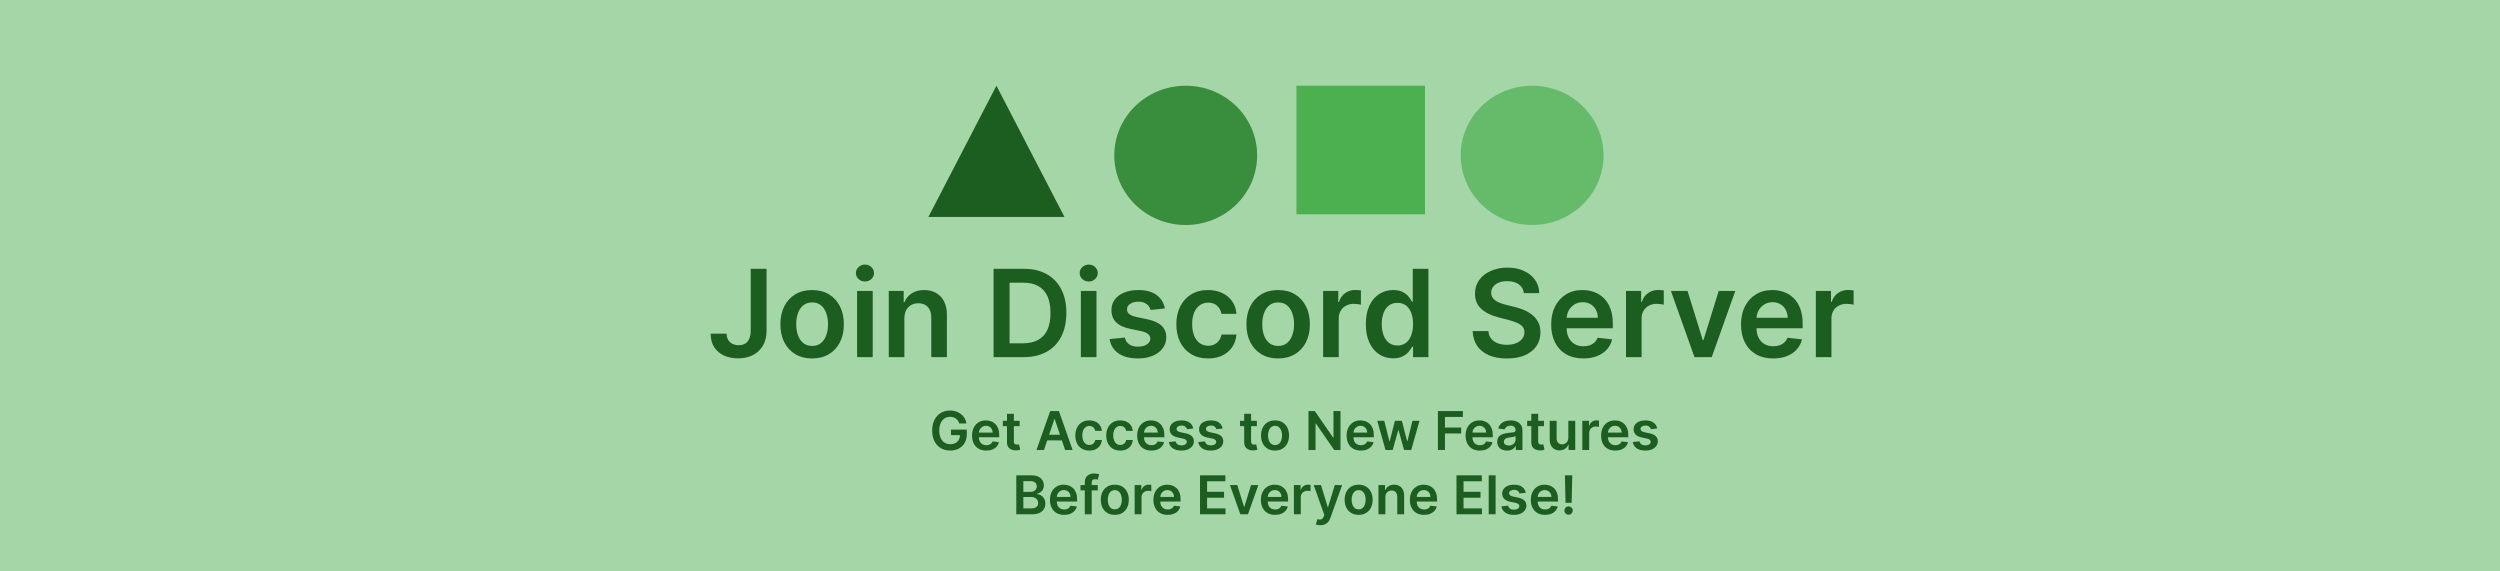
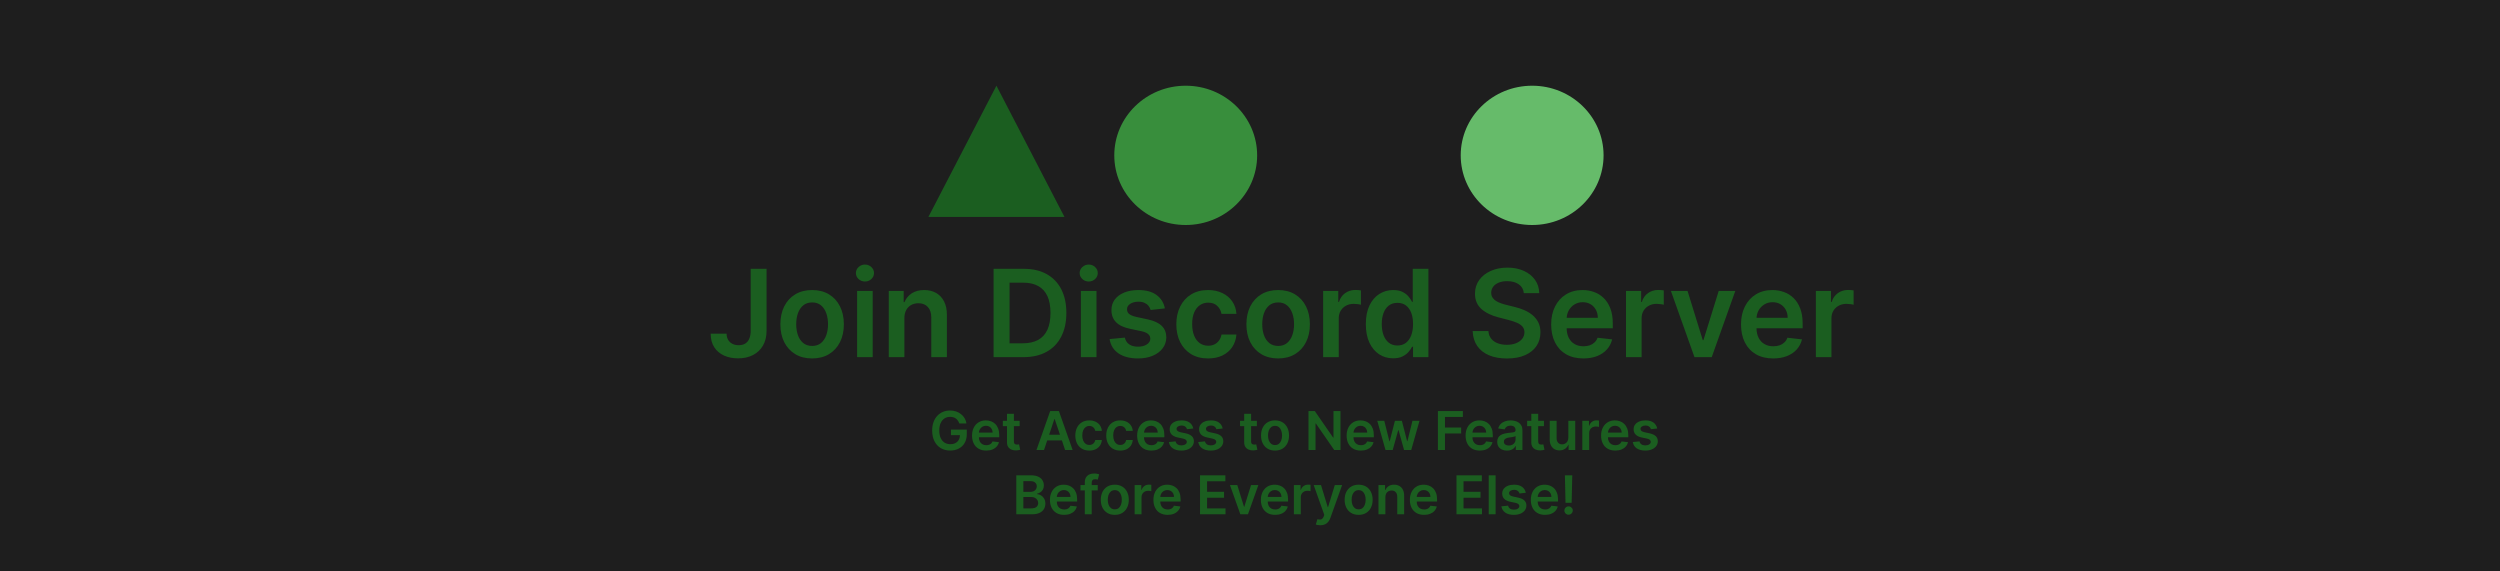
<svg xmlns="http://www.w3.org/2000/svg" width="700" height="160" viewBox="0 0 700 160" fill="none">
  <rect width="700" height="160" fill="#1E1E1E" />
-   <rect width="700" height="160" fill="#A5D6A7" />
  <path d="M210.195 75.273H214.638V92.659C214.63 94.253 214.292 95.625 213.624 96.776C212.955 97.919 212.022 98.801 210.822 99.421C209.631 100.032 208.243 100.338 206.657 100.338C205.208 100.338 203.904 100.08 202.745 99.565C201.594 99.042 200.68 98.269 200.004 97.247C199.328 96.225 198.99 94.953 198.99 93.432H203.445C203.453 94.1 203.598 94.675 203.88 95.158C204.17 95.641 204.568 96.012 205.075 96.269C205.582 96.527 206.166 96.656 206.826 96.656C207.542 96.656 208.15 96.507 208.649 96.209C209.148 95.903 209.527 95.452 209.784 94.856C210.05 94.261 210.187 93.528 210.195 92.659V75.273ZM227.394 100.362C225.583 100.362 224.013 99.964 222.685 99.167C221.357 98.37 220.327 97.255 219.594 95.822C218.87 94.39 218.507 92.715 218.507 90.8C218.507 88.884 218.87 87.206 219.594 85.765C220.327 84.324 221.357 83.205 222.685 82.408C224.013 81.612 225.583 81.213 227.394 81.213C229.205 81.213 230.775 81.612 232.103 82.408C233.431 83.205 234.457 84.324 235.181 85.765C235.914 87.206 236.28 88.884 236.28 90.8C236.28 92.715 235.914 94.39 235.181 95.822C234.457 97.255 233.431 98.37 232.103 99.167C230.775 99.964 229.205 100.362 227.394 100.362ZM227.418 96.861C228.4 96.861 229.221 96.591 229.881 96.052C230.541 95.504 231.032 94.772 231.354 93.854C231.684 92.937 231.849 91.915 231.849 90.788C231.849 89.653 231.684 88.626 231.354 87.709C231.032 86.783 230.541 86.047 229.881 85.499C229.221 84.952 228.4 84.678 227.418 84.678C226.412 84.678 225.575 84.952 224.907 85.499C224.247 86.047 223.752 86.783 223.422 87.709C223.1 88.626 222.939 89.653 222.939 90.788C222.939 91.915 223.1 92.937 223.422 93.854C223.752 94.772 224.247 95.504 224.907 96.052C225.575 96.591 226.412 96.861 227.418 96.861ZM239.99 100V81.454H244.361V100H239.99ZM242.187 78.822C241.495 78.822 240.899 78.593 240.4 78.134C239.901 77.667 239.652 77.108 239.652 76.456C239.652 75.796 239.901 75.237 240.4 74.778C240.899 74.311 241.495 74.077 242.187 74.077C242.888 74.077 243.483 74.311 243.974 74.778C244.473 75.237 244.723 75.796 244.723 76.456C244.723 77.108 244.473 77.667 243.974 78.134C243.483 78.593 242.888 78.822 242.187 78.822ZM253.226 89.133V100H248.855V81.454H253.033V84.606H253.25C253.677 83.567 254.357 82.742 255.29 82.131C256.232 81.519 257.395 81.213 258.78 81.213C260.06 81.213 261.174 81.487 262.124 82.034C263.082 82.581 263.823 83.374 264.346 84.413C264.877 85.451 265.139 86.711 265.131 88.192V100H260.76V88.868C260.76 87.628 260.438 86.658 259.794 85.958C259.158 85.258 258.277 84.908 257.15 84.908C256.385 84.908 255.705 85.077 255.109 85.415C254.522 85.745 254.059 86.224 253.721 86.852C253.391 87.479 253.226 88.24 253.226 89.133ZM286.58 100H278.201V75.273H286.749C289.204 75.273 291.313 75.768 293.076 76.758C294.846 77.74 296.207 79.153 297.157 80.996C298.106 82.839 298.581 85.044 298.581 87.612C298.581 90.188 298.102 92.401 297.145 94.253C296.195 96.104 294.822 97.525 293.027 98.515C291.24 99.505 289.091 100 286.58 100ZM282.68 96.124H286.363C288.085 96.124 289.522 95.81 290.673 95.183C291.824 94.547 292.689 93.601 293.269 92.345C293.848 91.081 294.138 89.504 294.138 87.612C294.138 85.721 293.848 84.151 293.269 82.903C292.689 81.648 291.832 80.71 290.697 80.09C289.57 79.462 288.17 79.148 286.495 79.148H282.68V96.124ZM302.644 100V81.454H307.015V100H302.644ZM304.842 78.822C304.149 78.822 303.554 78.593 303.055 78.134C302.556 77.667 302.306 77.108 302.306 76.456C302.306 75.796 302.556 75.237 303.055 74.778C303.554 74.311 304.149 74.077 304.842 74.077C305.542 74.077 306.138 74.311 306.629 74.778C307.128 75.237 307.377 75.796 307.377 76.456C307.377 77.108 307.128 77.667 306.629 78.134C306.138 78.593 305.542 78.822 304.842 78.822ZM326.167 86.356L322.183 86.791C322.07 86.389 321.873 86.01 321.591 85.656C321.317 85.302 320.947 85.016 320.48 84.799C320.013 84.582 319.442 84.473 318.766 84.473C317.856 84.473 317.092 84.67 316.472 85.065C315.86 85.459 315.558 85.97 315.566 86.598C315.558 87.137 315.755 87.576 316.158 87.914C316.568 88.252 317.244 88.53 318.186 88.747L321.35 89.423C323.104 89.802 324.408 90.401 325.262 91.222C326.123 92.043 326.557 93.118 326.566 94.446C326.557 95.613 326.215 96.644 325.539 97.537C324.871 98.422 323.941 99.115 322.75 99.614C321.559 100.113 320.191 100.362 318.645 100.362C316.375 100.362 314.548 99.887 313.164 98.938C311.779 97.98 310.954 96.647 310.688 94.941L314.95 94.531C315.144 95.368 315.554 95.999 316.182 96.426C316.81 96.853 317.627 97.066 318.633 97.066C319.671 97.066 320.504 96.853 321.132 96.426C321.768 95.999 322.086 95.472 322.086 94.844C322.086 94.313 321.881 93.874 321.47 93.528C321.068 93.182 320.44 92.917 319.587 92.731L316.423 92.067C314.645 91.697 313.329 91.073 312.475 90.196C311.622 89.311 311.2 88.192 311.208 86.84C311.2 85.697 311.509 84.706 312.137 83.869C312.773 83.024 313.655 82.372 314.781 81.913C315.916 81.447 317.224 81.213 318.705 81.213C320.879 81.213 322.589 81.676 323.837 82.602C325.093 83.527 325.869 84.779 326.167 86.356ZM338.259 100.362C336.408 100.362 334.818 99.956 333.49 99.143C332.17 98.33 331.152 97.207 330.435 95.774C329.727 94.333 329.373 92.675 329.373 90.8C329.373 88.916 329.735 87.254 330.459 85.813C331.184 84.364 332.206 83.237 333.526 82.433C334.854 81.62 336.424 81.213 338.235 81.213C339.74 81.213 341.072 81.491 342.231 82.046C343.398 82.594 344.328 83.37 345.02 84.376C345.713 85.374 346.107 86.542 346.204 87.878H342.026C341.857 86.984 341.455 86.24 340.819 85.644C340.191 85.04 339.35 84.739 338.295 84.739C337.402 84.739 336.617 84.98 335.941 85.463C335.265 85.938 334.738 86.622 334.359 87.516C333.989 88.409 333.804 89.48 333.804 90.727C333.804 91.991 333.989 93.078 334.359 93.987C334.729 94.889 335.249 95.585 335.917 96.076C336.593 96.559 337.386 96.8 338.295 96.8C338.939 96.8 339.515 96.68 340.022 96.438C340.537 96.189 340.968 95.831 341.314 95.364C341.66 94.897 341.897 94.329 342.026 93.661H346.204C346.099 94.973 345.713 96.136 345.045 97.151C344.376 98.157 343.467 98.945 342.316 99.517C341.165 100.08 339.813 100.362 338.259 100.362ZM357.882 100.362C356.071 100.362 354.501 99.964 353.173 99.167C351.845 98.37 350.815 97.255 350.082 95.822C349.358 94.39 348.996 92.715 348.996 90.8C348.996 88.884 349.358 87.206 350.082 85.765C350.815 84.324 351.845 83.205 353.173 82.408C354.501 81.612 356.071 81.213 357.882 81.213C359.693 81.213 361.263 81.612 362.591 82.408C363.919 83.205 364.945 84.324 365.67 85.765C366.402 87.206 366.768 88.884 366.768 90.8C366.768 92.715 366.402 94.39 365.67 95.822C364.945 97.255 363.919 98.37 362.591 99.167C361.263 99.964 359.693 100.362 357.882 100.362ZM357.906 96.861C358.888 96.861 359.709 96.591 360.369 96.052C361.029 95.504 361.52 94.772 361.842 93.854C362.172 92.937 362.337 91.915 362.337 90.788C362.337 89.653 362.172 88.626 361.842 87.709C361.52 86.783 361.029 86.047 360.369 85.499C359.709 84.952 358.888 84.678 357.906 84.678C356.9 84.678 356.063 84.952 355.395 85.499C354.735 86.047 354.24 86.783 353.91 87.709C353.588 88.626 353.427 89.653 353.427 90.788C353.427 91.915 353.588 92.937 353.91 93.854C354.24 94.772 354.735 95.504 355.395 96.052C356.063 96.591 356.9 96.861 357.906 96.861ZM370.478 100V81.454H374.716V84.546H374.909C375.247 83.475 375.827 82.65 376.648 82.07C377.477 81.483 378.423 81.189 379.485 81.189C379.727 81.189 379.996 81.201 380.294 81.225C380.6 81.241 380.854 81.269 381.055 81.31V85.33C380.87 85.266 380.576 85.21 380.173 85.161C379.779 85.105 379.397 85.077 379.026 85.077C378.23 85.077 377.513 85.25 376.877 85.596C376.249 85.934 375.754 86.405 375.392 87.008C375.03 87.612 374.849 88.308 374.849 89.097V100H370.478ZM390.077 100.326C388.62 100.326 387.316 99.952 386.165 99.203C385.014 98.454 384.105 97.368 383.436 95.943C382.768 94.519 382.434 92.788 382.434 90.751C382.434 88.691 382.772 86.952 383.449 85.535C384.133 84.111 385.054 83.036 386.213 82.312C387.373 81.579 388.664 81.213 390.089 81.213C391.176 81.213 392.069 81.398 392.77 81.769C393.47 82.131 394.025 82.569 394.436 83.085C394.846 83.592 395.164 84.07 395.39 84.521H395.571V75.273H399.953V100H395.655V97.078H395.39C395.164 97.529 394.838 98.008 394.412 98.515C393.985 99.014 393.422 99.441 392.721 99.795C392.021 100.149 391.14 100.326 390.077 100.326ZM391.297 96.74C392.222 96.74 393.011 96.49 393.663 95.992C394.315 95.484 394.81 94.78 395.148 93.879C395.486 92.977 395.655 91.927 395.655 90.727C395.655 89.528 395.486 88.486 395.148 87.6C394.818 86.715 394.327 86.026 393.675 85.535C393.031 85.044 392.238 84.799 391.297 84.799C390.323 84.799 389.51 85.053 388.858 85.56C388.206 86.067 387.715 86.767 387.385 87.66C387.055 88.554 386.89 89.576 386.89 90.727C386.89 91.886 387.055 92.921 387.385 93.83C387.723 94.732 388.218 95.444 388.87 95.967C389.53 96.483 390.339 96.74 391.297 96.74ZM426.676 82.07C426.563 81.016 426.088 80.195 425.251 79.607C424.422 79.02 423.344 78.726 422.015 78.726C421.082 78.726 420.281 78.867 419.613 79.148C418.945 79.43 418.434 79.812 418.079 80.296C417.725 80.778 417.544 81.33 417.536 81.95C417.536 82.465 417.653 82.912 417.886 83.29C418.128 83.668 418.454 83.99 418.864 84.256C419.275 84.513 419.729 84.731 420.229 84.908C420.728 85.085 421.231 85.234 421.738 85.354L424.056 85.934C424.99 86.151 425.887 86.445 426.748 86.815C427.618 87.186 428.394 87.653 429.079 88.216C429.771 88.779 430.318 89.46 430.721 90.256C431.123 91.053 431.324 91.987 431.324 93.058C431.324 94.506 430.954 95.782 430.214 96.885C429.473 97.98 428.403 98.837 427.002 99.457C425.609 100.068 423.923 100.374 421.943 100.374C420.019 100.374 418.349 100.076 416.932 99.481C415.524 98.885 414.421 98.016 413.624 96.873C412.835 95.73 412.409 94.337 412.344 92.695H416.751C416.816 93.557 417.081 94.273 417.548 94.844C418.015 95.416 418.623 95.843 419.371 96.124C420.128 96.406 420.973 96.547 421.907 96.547C422.881 96.547 423.734 96.402 424.466 96.112C425.207 95.814 425.787 95.404 426.205 94.881C426.624 94.349 426.837 93.73 426.845 93.021C426.837 92.377 426.648 91.846 426.278 91.428C425.907 91.001 425.388 90.647 424.72 90.365C424.06 90.075 423.287 89.818 422.402 89.592L419.589 88.868C417.552 88.345 415.942 87.552 414.759 86.489C413.584 85.419 412.996 83.998 412.996 82.227C412.996 80.77 413.391 79.495 414.18 78.4C414.976 77.305 416.059 76.456 417.427 75.852C418.796 75.24 420.345 74.935 422.076 74.935C423.831 74.935 425.368 75.24 426.688 75.852C428.016 76.456 429.059 77.297 429.815 78.376C430.572 79.446 430.962 80.678 430.986 82.07H426.676ZM443.335 100.362C441.475 100.362 439.87 99.976 438.517 99.203C437.173 98.422 436.139 97.32 435.414 95.895C434.69 94.462 434.328 92.776 434.328 90.836C434.328 88.928 434.69 87.254 435.414 85.813C436.147 84.364 437.169 83.237 438.481 82.433C439.793 81.62 441.335 81.213 443.105 81.213C444.248 81.213 445.327 81.398 446.341 81.769C447.364 82.131 448.265 82.694 449.046 83.459C449.835 84.224 450.454 85.197 450.905 86.381C451.356 87.556 451.581 88.956 451.581 90.582V91.923H436.38V88.977H447.392C447.384 88.139 447.203 87.395 446.848 86.743C446.494 86.083 445.999 85.564 445.363 85.185C444.735 84.807 444.003 84.618 443.166 84.618C442.272 84.618 441.488 84.835 440.811 85.27C440.135 85.697 439.608 86.26 439.23 86.96C438.859 87.653 438.67 88.413 438.662 89.242V91.814C438.662 92.892 438.859 93.818 439.254 94.591C439.648 95.356 440.2 95.943 440.908 96.354C441.616 96.756 442.445 96.957 443.395 96.957C444.031 96.957 444.607 96.869 445.122 96.692C445.637 96.507 446.084 96.237 446.462 95.883C446.84 95.529 447.126 95.09 447.319 94.567L451.4 95.026C451.143 96.104 450.652 97.046 449.927 97.851C449.211 98.648 448.293 99.267 447.174 99.71C446.056 100.145 444.776 100.362 443.335 100.362ZM455.279 100V81.454H459.517V84.546H459.71C460.048 83.475 460.628 82.65 461.449 82.07C462.278 81.483 463.224 81.189 464.286 81.189C464.528 81.189 464.797 81.201 465.095 81.225C465.401 81.241 465.654 81.269 465.856 81.31V85.33C465.671 85.266 465.377 85.21 464.974 85.161C464.58 85.105 464.198 85.077 463.827 85.077C463.03 85.077 462.314 85.25 461.678 85.596C461.05 85.934 460.555 86.405 460.193 87.008C459.831 87.612 459.65 88.308 459.65 89.097V100H455.279ZM485.889 81.454L479.285 100H474.455L467.851 81.454H472.511L476.773 95.231H476.967L481.241 81.454H485.889ZM496.493 100.362C494.634 100.362 493.028 99.976 491.676 99.203C490.331 98.422 489.297 97.32 488.573 95.895C487.848 94.462 487.486 92.776 487.486 90.836C487.486 88.928 487.848 87.254 488.573 85.813C489.305 84.364 490.327 83.237 491.639 82.433C492.951 81.62 494.493 81.213 496.264 81.213C497.407 81.213 498.485 81.398 499.499 81.769C500.522 82.131 501.423 82.694 502.204 83.459C502.993 84.224 503.613 85.197 504.063 86.381C504.514 87.556 504.74 88.956 504.74 90.582V91.923H489.539V88.977H500.55C500.542 88.139 500.361 87.395 500.007 86.743C499.652 86.083 499.157 85.564 498.521 85.185C497.894 84.807 497.161 84.618 496.324 84.618C495.431 84.618 494.646 84.835 493.97 85.27C493.294 85.697 492.766 86.26 492.388 86.96C492.018 87.653 491.829 88.413 491.82 89.242V91.814C491.82 92.892 492.018 93.818 492.412 94.591C492.807 95.356 493.358 95.943 494.066 96.354C494.775 96.756 495.604 96.957 496.553 96.957C497.189 96.957 497.765 96.869 498.28 96.692C498.795 96.507 499.242 96.237 499.62 95.883C499.999 95.529 500.284 95.09 500.477 94.567L504.558 95.026C504.301 96.104 503.81 97.046 503.085 97.851C502.369 98.648 501.451 99.267 500.333 99.71C499.214 100.145 497.934 100.362 496.493 100.362ZM508.437 100V81.454H512.675V84.546H512.868C513.206 83.475 513.786 82.65 514.607 82.07C515.436 81.483 516.382 81.189 517.444 81.189C517.686 81.189 517.955 81.201 518.253 81.225C518.559 81.241 518.813 81.269 519.014 81.31V85.33C518.829 85.266 518.535 85.21 518.132 85.161C517.738 85.105 517.356 85.077 516.985 85.077C516.189 85.077 515.472 85.25 514.836 85.596C514.208 85.934 513.713 86.405 513.351 87.008C512.989 87.612 512.808 88.308 512.808 89.097V100H508.437Z" fill="#1B5E20" />
  <ellipse cx="332" cy="43.5" rx="20" ry="19.5" fill="#388E3C" />
  <ellipse cx="429" cy="43.5" rx="20" ry="19.5" fill="#66BB6A" />
  <path d="M279 24L298.053 60.75H259.947L279 24Z" fill="#1B5E20" />
-   <rect x="363" y="24" width="36" height="36" fill="#4CAF50" />
  <path d="M268.594 118.575C268.505 118.287 268.383 118.029 268.227 117.802C268.074 117.571 267.889 117.374 267.673 117.211C267.46 117.048 267.215 116.925 266.938 116.843C266.661 116.758 266.359 116.716 266.032 116.716C265.446 116.716 264.924 116.863 264.466 117.158C264.008 117.452 263.647 117.886 263.385 118.457C263.125 119.026 262.996 119.718 262.996 120.535C262.996 121.359 263.125 122.056 263.385 122.628C263.644 123.2 264.004 123.635 264.466 123.933C264.928 124.228 265.464 124.375 266.075 124.375C266.629 124.375 267.108 124.269 267.513 124.056C267.921 123.843 268.236 123.541 268.456 123.15C268.676 122.756 268.786 122.294 268.786 121.765L269.233 121.835H266.272V120.29H270.698V121.6C270.698 122.534 270.499 123.342 270.102 124.024C269.704 124.706 269.157 125.231 268.461 125.6C267.765 125.966 266.966 126.149 266.064 126.149C265.059 126.149 264.177 125.924 263.417 125.473C262.66 125.018 262.069 124.374 261.643 123.539C261.22 122.701 261.009 121.707 261.009 120.556C261.009 119.675 261.133 118.889 261.382 118.196C261.634 117.504 261.986 116.916 262.437 116.433C262.888 115.947 263.417 115.577 264.024 115.325C264.631 115.07 265.292 114.942 266.005 114.942C266.609 114.942 267.172 115.031 267.694 115.208C268.216 115.382 268.679 115.631 269.084 115.954C269.493 116.277 269.828 116.661 270.091 117.104C270.354 117.548 270.526 118.038 270.608 118.575H268.594ZM276.146 126.16C275.326 126.16 274.617 125.989 274.021 125.648C273.428 125.304 272.971 124.817 272.652 124.189C272.332 123.557 272.172 122.813 272.172 121.957C272.172 121.115 272.332 120.377 272.652 119.741C272.975 119.102 273.426 118.605 274.005 118.25C274.584 117.891 275.264 117.712 276.045 117.712C276.549 117.712 277.025 117.793 277.472 117.957C277.923 118.116 278.321 118.365 278.666 118.702C279.014 119.04 279.287 119.469 279.486 119.991C279.685 120.51 279.784 121.128 279.784 121.845V122.436H273.078V121.137H277.936C277.932 120.767 277.852 120.439 277.696 120.151C277.54 119.86 277.322 119.631 277.041 119.464C276.764 119.297 276.441 119.214 276.072 119.214C275.677 119.214 275.331 119.31 275.033 119.501C274.735 119.69 274.502 119.938 274.335 120.247C274.172 120.553 274.088 120.888 274.085 121.254V122.388C274.085 122.864 274.172 123.273 274.346 123.614C274.52 123.951 274.763 124.21 275.075 124.391C275.388 124.569 275.754 124.658 276.173 124.658C276.453 124.658 276.707 124.619 276.934 124.54C277.162 124.459 277.359 124.34 277.526 124.184C277.693 124.027 277.819 123.834 277.904 123.603L279.704 123.805C279.591 124.281 279.374 124.697 279.055 125.052C278.738 125.403 278.334 125.677 277.84 125.872C277.346 126.064 276.782 126.16 276.146 126.16ZM285.501 117.818V119.31H280.798V117.818H285.501ZM281.959 115.858H283.887V123.539C283.887 123.798 283.926 123.997 284.004 124.136C284.086 124.271 284.193 124.363 284.324 124.413C284.455 124.462 284.601 124.487 284.761 124.487C284.881 124.487 284.992 124.478 285.091 124.461C285.194 124.443 285.272 124.427 285.325 124.413L285.65 125.92C285.547 125.956 285.4 125.995 285.208 126.037C285.02 126.08 284.789 126.105 284.516 126.112C284.033 126.126 283.598 126.053 283.211 125.893C282.824 125.73 282.516 125.478 282.289 125.137C282.065 124.796 281.955 124.37 281.959 123.859V115.858ZM292.321 126H290.211L294.052 115.091H296.491L300.337 126H298.228L295.314 117.328H295.229L292.321 126ZM292.39 121.723H298.143V123.31H292.39V121.723ZM305.009 126.16C304.192 126.16 303.491 125.98 302.905 125.622C302.322 125.263 301.873 124.768 301.557 124.136C301.245 123.5 301.088 122.768 301.088 121.941C301.088 121.11 301.248 120.377 301.568 119.741C301.887 119.102 302.338 118.605 302.921 118.25C303.507 117.891 304.199 117.712 304.998 117.712C305.662 117.712 306.25 117.834 306.761 118.079C307.276 118.321 307.686 118.663 307.992 119.107C308.297 119.548 308.471 120.062 308.514 120.652H306.671C306.596 120.258 306.419 119.929 306.138 119.667C305.861 119.4 305.49 119.267 305.025 119.267C304.631 119.267 304.284 119.374 303.986 119.587C303.688 119.796 303.455 120.098 303.288 120.492C303.125 120.886 303.043 121.359 303.043 121.909C303.043 122.467 303.125 122.946 303.288 123.347C303.452 123.745 303.681 124.052 303.975 124.269C304.274 124.482 304.624 124.588 305.025 124.588C305.309 124.588 305.563 124.535 305.787 124.429C306.014 124.319 306.204 124.161 306.357 123.955C306.509 123.749 306.614 123.498 306.671 123.203H308.514C308.468 123.782 308.297 124.295 308.002 124.743C307.708 125.187 307.306 125.535 306.799 125.787C306.291 126.036 305.694 126.16 305.009 126.16ZM313.666 126.16C312.849 126.16 312.148 125.98 311.562 125.622C310.98 125.263 310.53 124.768 310.214 124.136C309.902 123.5 309.746 122.768 309.746 121.941C309.746 121.11 309.905 120.377 310.225 119.741C310.545 119.102 310.996 118.605 311.578 118.25C312.164 117.891 312.856 117.712 313.655 117.712C314.32 117.712 314.907 117.834 315.419 118.079C315.934 118.321 316.344 118.663 316.649 119.107C316.954 119.548 317.128 120.062 317.171 120.652H315.328C315.253 120.258 315.076 119.929 314.795 119.667C314.518 119.4 314.147 119.267 313.682 119.267C313.288 119.267 312.942 119.374 312.643 119.587C312.345 119.796 312.112 120.098 311.946 120.492C311.782 120.886 311.701 121.359 311.701 121.909C311.701 122.467 311.782 122.946 311.946 123.347C312.109 123.745 312.338 124.052 312.633 124.269C312.931 124.482 313.281 124.588 313.682 124.588C313.966 124.588 314.22 124.535 314.444 124.429C314.671 124.319 314.861 124.161 315.014 123.955C315.166 123.749 315.271 123.498 315.328 123.203H317.171C317.125 123.782 316.954 124.295 316.66 124.743C316.365 125.187 315.964 125.535 315.456 125.787C314.948 126.036 314.351 126.16 313.666 126.16ZM322.377 126.16C321.556 126.16 320.848 125.989 320.251 125.648C319.658 125.304 319.202 124.817 318.882 124.189C318.563 123.557 318.403 122.813 318.403 121.957C318.403 121.115 318.563 120.377 318.882 119.741C319.205 119.102 319.656 118.605 320.235 118.25C320.814 117.891 321.494 117.712 322.275 117.712C322.78 117.712 323.256 117.793 323.703 117.957C324.154 118.116 324.552 118.365 324.896 118.702C325.244 119.04 325.518 119.469 325.716 119.991C325.915 120.51 326.015 121.128 326.015 121.845V122.436H319.308V121.137H324.166C324.163 120.767 324.083 120.439 323.927 120.151C323.77 119.86 323.552 119.631 323.271 119.464C322.994 119.297 322.671 119.214 322.302 119.214C321.908 119.214 321.562 119.31 321.263 119.501C320.965 119.69 320.732 119.938 320.566 120.247C320.402 120.553 320.319 120.888 320.315 121.254V122.388C320.315 122.864 320.402 123.273 320.576 123.614C320.75 123.951 320.993 124.21 321.306 124.391C321.618 124.569 321.984 124.658 322.403 124.658C322.684 124.658 322.938 124.619 323.165 124.54C323.392 124.459 323.589 124.34 323.756 124.184C323.923 124.027 324.049 123.834 324.134 123.603L325.935 123.805C325.821 124.281 325.605 124.697 325.285 125.052C324.969 125.403 324.564 125.677 324.07 125.872C323.577 126.064 323.012 126.16 322.377 126.16ZM334.113 119.981L332.355 120.173C332.305 119.995 332.218 119.828 332.094 119.672C331.973 119.516 331.81 119.39 331.604 119.294C331.398 119.198 331.146 119.15 330.847 119.15C330.446 119.15 330.109 119.237 329.835 119.411C329.565 119.585 329.432 119.81 329.436 120.087C329.432 120.325 329.519 120.519 329.697 120.668C329.878 120.817 330.176 120.94 330.592 121.036L331.987 121.334C332.761 121.501 333.337 121.765 333.713 122.127C334.093 122.49 334.285 122.964 334.288 123.55C334.285 124.065 334.134 124.519 333.836 124.913C333.541 125.304 333.131 125.609 332.605 125.83C332.08 126.05 331.476 126.16 330.794 126.16C329.793 126.16 328.987 125.95 328.376 125.531C327.765 125.109 327.401 124.521 327.284 123.768L329.164 123.587C329.249 123.956 329.43 124.235 329.707 124.423C329.984 124.612 330.345 124.706 330.789 124.706C331.247 124.706 331.614 124.612 331.891 124.423C332.172 124.235 332.312 124.002 332.312 123.725C332.312 123.491 332.222 123.298 332.041 123.145C331.863 122.992 331.586 122.875 331.21 122.793L329.814 122.5C329.029 122.337 328.449 122.062 328.072 121.675C327.696 121.284 327.509 120.79 327.513 120.194C327.509 119.69 327.646 119.253 327.923 118.884C328.204 118.511 328.592 118.223 329.09 118.021C329.59 117.815 330.167 117.712 330.821 117.712C331.78 117.712 332.534 117.916 333.085 118.324C333.639 118.733 333.981 119.285 334.113 119.981ZM342.345 119.981L340.587 120.173C340.538 119.995 340.451 119.828 340.326 119.672C340.206 119.516 340.042 119.39 339.836 119.294C339.63 119.198 339.378 119.15 339.08 119.15C338.679 119.15 338.341 119.237 338.068 119.411C337.798 119.585 337.665 119.81 337.668 120.087C337.665 120.325 337.752 120.519 337.929 120.668C338.11 120.817 338.409 120.94 338.824 121.036L340.22 121.334C340.994 121.501 341.569 121.765 341.946 122.127C342.326 122.49 342.517 122.964 342.521 123.55C342.517 124.065 342.366 124.519 342.068 124.913C341.773 125.304 341.363 125.609 340.838 125.83C340.312 126.05 339.708 126.16 339.027 126.16C338.025 126.16 337.219 125.95 336.608 125.531C335.997 125.109 335.633 124.521 335.516 123.768L337.397 123.587C337.482 123.956 337.663 124.235 337.94 124.423C338.217 124.612 338.577 124.706 339.021 124.706C339.479 124.706 339.847 124.612 340.124 124.423C340.404 124.235 340.545 124.002 340.545 123.725C340.545 123.491 340.454 123.298 340.273 123.145C340.095 122.992 339.818 122.875 339.442 122.793L338.046 122.5C337.262 122.337 336.681 122.062 336.305 121.675C335.928 121.284 335.742 120.79 335.745 120.194C335.742 119.69 335.878 119.253 336.155 118.884C336.436 118.511 336.825 118.223 337.322 118.021C337.823 117.815 338.4 117.712 339.053 117.712C340.012 117.712 340.767 117.916 341.317 118.324C341.871 118.733 342.214 119.285 342.345 119.981ZM351.917 117.818V119.31H347.214V117.818H351.917ZM348.375 115.858H350.303V123.539C350.303 123.798 350.342 123.997 350.42 124.136C350.502 124.271 350.609 124.363 350.74 124.413C350.871 124.462 351.017 124.487 351.177 124.487C351.297 124.487 351.408 124.478 351.507 124.461C351.61 124.443 351.688 124.427 351.741 124.413L352.066 125.92C351.963 125.956 351.816 125.995 351.624 126.037C351.436 126.08 351.205 126.105 350.932 126.112C350.449 126.126 350.014 126.053 349.627 125.893C349.24 125.73 348.932 125.478 348.705 125.137C348.481 124.796 348.371 124.37 348.375 123.859V115.858ZM357.011 126.16C356.212 126.16 355.519 125.984 354.933 125.632C354.347 125.281 353.893 124.789 353.57 124.157C353.25 123.525 353.09 122.786 353.09 121.941C353.09 121.096 353.25 120.355 353.57 119.72C353.893 119.084 354.347 118.591 354.933 118.239C355.519 117.887 356.212 117.712 357.011 117.712C357.81 117.712 358.502 117.887 359.088 118.239C359.674 118.591 360.127 119.084 360.447 119.72C360.77 120.355 360.931 121.096 360.931 121.941C360.931 122.786 360.77 123.525 360.447 124.157C360.127 124.789 359.674 125.281 359.088 125.632C358.502 125.984 357.81 126.16 357.011 126.16ZM357.021 124.615C357.455 124.615 357.817 124.496 358.108 124.258C358.399 124.017 358.616 123.694 358.758 123.289C358.904 122.884 358.976 122.433 358.976 121.936C358.976 121.435 358.904 120.982 358.758 120.577C358.616 120.169 358.399 119.844 358.108 119.603C357.817 119.361 357.455 119.24 357.021 119.24C356.578 119.24 356.208 119.361 355.914 119.603C355.622 119.844 355.404 120.169 355.258 120.577C355.116 120.982 355.045 121.435 355.045 121.936C355.045 122.433 355.116 122.884 355.258 123.289C355.404 123.694 355.622 124.017 355.914 124.258C356.208 124.496 356.578 124.615 357.021 124.615ZM375.339 115.091V126H373.581L368.441 118.569H368.35V126H366.374V115.091H368.142L373.277 122.527H373.373V115.091H375.339ZM381.029 126.16C380.209 126.16 379.5 125.989 378.904 125.648C378.311 125.304 377.854 124.817 377.535 124.189C377.215 123.557 377.055 122.813 377.055 121.957C377.055 121.115 377.215 120.377 377.535 119.741C377.858 119.102 378.309 118.605 378.888 118.25C379.466 117.891 380.146 117.712 380.928 117.712C381.432 117.712 381.908 117.793 382.355 117.957C382.806 118.116 383.204 118.365 383.548 118.702C383.896 119.04 384.17 119.469 384.369 119.991C384.568 120.51 384.667 121.128 384.667 121.845V122.436H377.961V121.137H382.819C382.815 120.767 382.735 120.439 382.579 120.151C382.423 119.86 382.204 119.631 381.924 119.464C381.647 119.297 381.324 119.214 380.954 119.214C380.56 119.214 380.214 119.31 379.916 119.501C379.617 119.69 379.385 119.938 379.218 120.247C379.055 120.553 378.971 120.888 378.968 121.254V122.388C378.968 122.864 379.055 123.273 379.229 123.614C379.403 123.951 379.646 124.21 379.958 124.391C380.271 124.569 380.637 124.658 381.056 124.658C381.336 124.658 381.59 124.619 381.817 124.54C382.045 124.459 382.242 124.34 382.409 124.184C382.575 124.027 382.702 123.834 382.787 123.603L384.587 123.805C384.474 124.281 384.257 124.697 383.937 125.052C383.621 125.403 383.216 125.677 382.723 125.872C382.229 126.064 381.665 126.16 381.029 126.16ZM387.943 126L385.631 117.818H387.597L389.035 123.571H389.11L390.58 117.818H392.524L393.994 123.539H394.074L395.491 117.818H397.462L395.145 126H393.137L391.602 120.471H391.491L389.956 126H387.943ZM402.614 126V115.091H409.603V116.748H404.59V119.709H409.123V121.366H404.59V126H402.614ZM414.339 126.16C413.519 126.16 412.811 125.989 412.214 125.648C411.621 125.304 411.165 124.817 410.845 124.189C410.526 123.557 410.366 122.813 410.366 121.957C410.366 121.115 410.526 120.377 410.845 119.741C411.168 119.102 411.619 118.605 412.198 118.25C412.777 117.891 413.457 117.712 414.238 117.712C414.743 117.712 415.218 117.793 415.666 117.957C416.117 118.116 416.515 118.365 416.859 118.702C417.207 119.04 417.48 119.469 417.679 119.991C417.878 120.51 417.978 121.128 417.978 121.845V122.436H411.271V121.137H416.129C416.126 120.767 416.046 120.439 415.89 120.151C415.733 119.86 415.515 119.631 415.234 119.464C414.957 119.297 414.634 119.214 414.265 119.214C413.871 119.214 413.525 119.31 413.226 119.501C412.928 119.69 412.695 119.938 412.528 120.247C412.365 120.553 412.282 120.888 412.278 121.254V122.388C412.278 122.864 412.365 123.273 412.539 123.614C412.713 123.951 412.956 124.21 413.269 124.391C413.581 124.569 413.947 124.658 414.366 124.658C414.647 124.658 414.901 124.619 415.128 124.54C415.355 124.459 415.552 124.34 415.719 124.184C415.886 124.027 416.012 123.834 416.097 123.603L417.898 123.805C417.784 124.281 417.567 124.697 417.248 125.052C416.932 125.403 416.527 125.677 416.033 125.872C415.54 126.064 414.975 126.16 414.339 126.16ZM421.963 126.165C421.445 126.165 420.978 126.073 420.562 125.888C420.15 125.7 419.824 125.423 419.582 125.057C419.344 124.691 419.225 124.24 419.225 123.704C419.225 123.243 419.311 122.861 419.481 122.559C419.652 122.257 419.884 122.016 420.179 121.835C420.474 121.653 420.806 121.517 421.175 121.424C421.548 121.328 421.933 121.259 422.331 121.217C422.81 121.167 423.199 121.123 423.497 121.083C423.796 121.041 424.012 120.977 424.147 120.892C424.286 120.803 424.355 120.666 424.355 120.482V120.45C424.355 120.048 424.236 119.738 423.998 119.517C423.76 119.297 423.418 119.187 422.97 119.187C422.498 119.187 422.123 119.29 421.846 119.496C421.573 119.702 421.388 119.945 421.292 120.226L419.492 119.97C419.634 119.473 419.868 119.058 420.195 118.724C420.522 118.386 420.921 118.134 421.393 117.967C421.866 117.797 422.388 117.712 422.959 117.712C423.354 117.712 423.746 117.758 424.137 117.85C424.527 117.942 424.884 118.095 425.207 118.308C425.53 118.518 425.79 118.804 425.985 119.166C426.184 119.528 426.283 119.981 426.283 120.524V126H424.43V124.876H424.366C424.248 125.103 424.083 125.316 423.87 125.515C423.661 125.711 423.396 125.869 423.077 125.989C422.761 126.107 422.389 126.165 421.963 126.165ZM422.464 124.748C422.851 124.748 423.187 124.672 423.471 124.519C423.755 124.363 423.973 124.157 424.126 123.901C424.282 123.646 424.36 123.367 424.36 123.065V122.101C424.3 122.151 424.197 122.197 424.051 122.239C423.909 122.282 423.75 122.319 423.572 122.351C423.394 122.383 423.219 122.412 423.045 122.436C422.871 122.461 422.72 122.483 422.592 122.5C422.304 122.539 422.047 122.603 421.82 122.692C421.592 122.781 421.413 122.905 421.282 123.065C421.15 123.221 421.084 123.424 421.084 123.672C421.084 124.027 421.214 124.295 421.473 124.477C421.733 124.658 422.063 124.748 422.464 124.748ZM432.308 117.818V119.31H427.604V117.818H432.308ZM428.766 115.858H430.694V123.539C430.694 123.798 430.733 123.997 430.811 124.136C430.893 124.271 430.999 124.363 431.131 124.413C431.262 124.462 431.408 124.487 431.567 124.487C431.688 124.487 431.798 124.478 431.898 124.461C432.001 124.443 432.079 124.427 432.132 124.413L432.457 125.92C432.354 125.956 432.207 125.995 432.015 126.037C431.827 126.08 431.596 126.105 431.322 126.112C430.839 126.126 430.404 126.053 430.017 125.893C429.63 125.73 429.323 125.478 429.096 125.137C428.872 124.796 428.762 124.37 428.766 123.859V115.858ZM439.135 122.559V117.818H441.064V126H439.194V124.546H439.109C438.924 125.004 438.62 125.379 438.198 125.67C437.779 125.961 437.262 126.107 436.648 126.107C436.112 126.107 435.637 125.988 435.225 125.75C434.817 125.508 434.498 125.158 434.267 124.7C434.036 124.239 433.92 123.681 433.92 123.028V117.818H435.849V122.729C435.849 123.248 435.991 123.66 436.275 123.965C436.559 124.271 436.932 124.423 437.393 124.423C437.678 124.423 437.953 124.354 438.219 124.216C438.485 124.077 438.704 123.871 438.874 123.598C439.048 123.321 439.135 122.974 439.135 122.559ZM443.046 126V117.818H444.916V119.182H445.001C445.15 118.71 445.406 118.346 445.768 118.09C446.134 117.831 446.551 117.701 447.02 117.701C447.127 117.701 447.246 117.706 447.377 117.717C447.512 117.724 447.624 117.737 447.713 117.754V119.528C447.631 119.5 447.501 119.475 447.324 119.453C447.15 119.429 446.981 119.416 446.818 119.416C446.466 119.416 446.15 119.493 445.87 119.645C445.593 119.794 445.374 120.002 445.214 120.268C445.055 120.535 444.975 120.842 444.975 121.19V126H443.046ZM452.279 126.16C451.459 126.16 450.75 125.989 450.154 125.648C449.561 125.304 449.104 124.817 448.785 124.189C448.465 123.557 448.305 122.813 448.305 121.957C448.305 121.115 448.465 120.377 448.785 119.741C449.108 119.102 449.559 118.605 450.138 118.25C450.716 117.891 451.396 117.712 452.178 117.712C452.682 117.712 453.158 117.793 453.605 117.957C454.056 118.116 454.454 118.365 454.798 118.702C455.146 119.04 455.42 119.469 455.619 119.991C455.818 120.51 455.917 121.128 455.917 121.845V122.436H449.211V121.137H454.069C454.065 120.767 453.985 120.439 453.829 120.151C453.673 119.86 453.454 119.631 453.174 119.464C452.897 119.297 452.574 119.214 452.204 119.214C451.81 119.214 451.464 119.31 451.166 119.501C450.867 119.69 450.635 119.938 450.468 120.247C450.305 120.553 450.221 120.888 450.218 121.254V122.388C450.218 122.864 450.305 123.273 450.479 123.614C450.653 123.951 450.896 124.21 451.208 124.391C451.521 124.569 451.887 124.658 452.306 124.658C452.586 124.658 452.84 124.619 453.067 124.54C453.295 124.459 453.492 124.34 453.659 124.184C453.825 124.027 453.952 123.834 454.037 123.603L455.837 123.805C455.724 124.281 455.507 124.697 455.187 125.052C454.871 125.403 454.466 125.677 453.973 125.872C453.479 126.064 452.915 126.16 452.279 126.16ZM464.015 119.981L462.257 120.173C462.207 119.995 462.12 119.828 461.996 119.672C461.875 119.516 461.712 119.39 461.506 119.294C461.3 119.198 461.048 119.15 460.75 119.15C460.348 119.15 460.011 119.237 459.738 119.411C459.468 119.585 459.335 119.81 459.338 120.087C459.335 120.325 459.422 120.519 459.599 120.668C459.78 120.817 460.079 120.94 460.494 121.036L461.89 121.334C462.664 121.501 463.239 121.765 463.616 122.127C463.995 122.49 464.187 122.964 464.191 123.55C464.187 124.065 464.036 124.519 463.738 124.913C463.443 125.304 463.033 125.609 462.508 125.83C461.982 126.05 461.378 126.16 460.696 126.16C459.695 126.16 458.889 125.95 458.278 125.531C457.667 125.109 457.303 124.521 457.186 123.768L459.066 123.587C459.152 123.956 459.333 124.235 459.61 124.423C459.887 124.612 460.247 124.706 460.691 124.706C461.149 124.706 461.517 124.612 461.794 124.423C462.074 124.235 462.215 124.002 462.215 123.725C462.215 123.491 462.124 123.298 461.943 123.145C461.765 122.992 461.488 122.875 461.112 122.793L459.716 122.5C458.932 122.337 458.351 122.062 457.975 121.675C457.598 121.284 457.412 120.79 457.415 120.194C457.412 119.69 457.548 119.253 457.825 118.884C458.106 118.511 458.495 118.223 458.992 118.021C459.493 117.815 460.07 117.712 460.723 117.712C461.682 117.712 462.437 117.916 462.987 118.324C463.541 118.733 463.884 119.285 464.015 119.981ZM284.562 144V133.091H288.738C289.527 133.091 290.182 133.215 290.704 133.464C291.23 133.709 291.622 134.044 291.881 134.471C292.144 134.897 292.275 135.38 292.275 135.919C292.275 136.363 292.19 136.743 292.02 137.059C291.849 137.372 291.62 137.626 291.333 137.821C291.045 138.016 290.724 138.157 290.368 138.242V138.348C290.756 138.37 291.127 138.489 291.482 138.705C291.84 138.918 292.133 139.22 292.361 139.611C292.588 140.001 292.702 140.474 292.702 141.028C292.702 141.592 292.565 142.1 292.291 142.551C292.018 142.999 291.606 143.352 291.056 143.611C290.505 143.87 289.813 144 288.978 144H284.562ZM286.539 142.349H288.664C289.381 142.349 289.898 142.212 290.214 141.939C290.534 141.662 290.693 141.306 290.693 140.873C290.693 140.55 290.613 140.259 290.454 140C290.294 139.737 290.067 139.531 289.772 139.382C289.477 139.229 289.126 139.153 288.717 139.153H286.539V142.349ZM286.539 137.73H288.493C288.834 137.73 289.142 137.668 289.415 137.544C289.688 137.416 289.903 137.237 290.059 137.006C290.219 136.772 290.299 136.495 290.299 136.175C290.299 135.752 290.15 135.404 289.852 135.131C289.557 134.858 289.118 134.721 288.536 134.721H286.539V137.73ZM297.958 144.16C297.137 144.16 296.429 143.989 295.832 143.648C295.239 143.304 294.783 142.817 294.463 142.189C294.144 141.557 293.984 140.813 293.984 139.957C293.984 139.115 294.144 138.377 294.463 137.741C294.786 137.102 295.237 136.605 295.816 136.25C296.395 135.891 297.075 135.712 297.856 135.712C298.361 135.712 298.837 135.793 299.284 135.957C299.735 136.116 300.133 136.365 300.477 136.702C300.825 137.04 301.099 137.469 301.297 137.991C301.496 138.51 301.596 139.128 301.596 139.845V140.436H294.889V139.137H299.747C299.744 138.767 299.664 138.439 299.508 138.151C299.351 137.86 299.133 137.631 298.853 137.464C298.576 137.297 298.252 137.214 297.883 137.214C297.489 137.214 297.143 137.31 296.844 137.501C296.546 137.69 296.313 137.938 296.147 138.247C295.983 138.553 295.9 138.888 295.896 139.254V140.388C295.896 140.864 295.983 141.273 296.157 141.614C296.331 141.951 296.574 142.21 296.887 142.391C297.199 142.569 297.565 142.658 297.984 142.658C298.265 142.658 298.519 142.619 298.746 142.54C298.973 142.459 299.17 142.34 299.337 142.184C299.504 142.027 299.63 141.834 299.715 141.603L301.516 141.805C301.402 142.281 301.186 142.697 300.866 143.052C300.55 143.403 300.145 143.677 299.652 143.872C299.158 144.064 298.593 144.16 297.958 144.16ZM307.371 135.818V137.31H302.535V135.818H307.371ZM303.744 144V135.046C303.744 134.495 303.857 134.037 304.085 133.672C304.316 133.306 304.624 133.032 305.012 132.851C305.399 132.67 305.828 132.58 306.301 132.58C306.634 132.58 306.931 132.606 307.19 132.659C307.449 132.713 307.641 132.761 307.765 132.803L307.382 134.295C307.3 134.27 307.197 134.245 307.073 134.22C306.949 134.192 306.81 134.178 306.657 134.178C306.299 134.178 306.045 134.265 305.896 134.439C305.75 134.609 305.677 134.854 305.677 135.174V144H303.744ZM312.143 144.16C311.344 144.16 310.651 143.984 310.065 143.632C309.479 143.281 309.025 142.789 308.702 142.157C308.382 141.525 308.222 140.786 308.222 139.941C308.222 139.096 308.382 138.355 308.702 137.72C309.025 137.084 309.479 136.591 310.065 136.239C310.651 135.887 311.344 135.712 312.143 135.712C312.942 135.712 313.634 135.887 314.22 136.239C314.806 136.591 315.259 137.084 315.578 137.72C315.902 138.355 316.063 139.096 316.063 139.941C316.063 140.786 315.902 141.525 315.578 142.157C315.259 142.789 314.806 143.281 314.22 143.632C313.634 143.984 312.942 144.16 312.143 144.16ZM312.153 142.615C312.587 142.615 312.949 142.496 313.24 142.258C313.531 142.017 313.748 141.694 313.89 141.289C314.035 140.884 314.108 140.433 314.108 139.936C314.108 139.435 314.035 138.982 313.89 138.577C313.748 138.169 313.531 137.844 313.24 137.603C312.949 137.361 312.587 137.24 312.153 137.24C311.709 137.24 311.34 137.361 311.045 137.603C310.754 137.844 310.536 138.169 310.39 138.577C310.248 138.982 310.177 139.435 310.177 139.936C310.177 140.433 310.248 140.884 310.39 141.289C310.536 141.694 310.754 142.017 311.045 142.258C311.34 142.496 311.709 142.615 312.153 142.615ZM317.7 144V135.818H319.569V137.182H319.655C319.804 136.71 320.059 136.346 320.422 136.09C320.787 135.831 321.205 135.701 321.673 135.701C321.78 135.701 321.899 135.706 322.03 135.717C322.165 135.724 322.277 135.737 322.366 135.754V137.528C322.284 137.5 322.155 137.475 321.977 137.453C321.803 137.429 321.634 137.416 321.471 137.416C321.119 137.416 320.803 137.493 320.523 137.645C320.246 137.794 320.028 138.002 319.868 138.268C319.708 138.535 319.628 138.842 319.628 139.19V144H317.7ZM326.932 144.16C326.112 144.16 325.403 143.989 324.807 143.648C324.214 143.304 323.758 142.817 323.438 142.189C323.118 141.557 322.959 140.813 322.959 139.957C322.959 139.115 323.118 138.377 323.438 137.741C323.761 137.102 324.212 136.605 324.791 136.25C325.37 135.891 326.05 135.712 326.831 135.712C327.335 135.712 327.811 135.793 328.259 135.957C328.71 136.116 329.107 136.365 329.452 136.702C329.8 137.04 330.073 137.469 330.272 137.991C330.471 138.51 330.57 139.128 330.57 139.845V140.436H323.864V139.137H328.722C328.718 138.767 328.639 138.439 328.482 138.151C328.326 137.86 328.108 137.631 327.827 137.464C327.55 137.297 327.227 137.214 326.858 137.214C326.464 137.214 326.117 137.31 325.819 137.501C325.521 137.69 325.288 137.938 325.121 138.247C324.958 138.553 324.874 138.888 324.871 139.254V140.388C324.871 140.864 324.958 141.273 325.132 141.614C325.306 141.951 325.549 142.21 325.862 142.391C326.174 142.569 326.54 142.658 326.959 142.658C327.239 142.658 327.493 142.619 327.721 142.54C327.948 142.459 328.145 142.34 328.312 142.184C328.479 142.027 328.605 141.834 328.69 141.603L330.491 141.805C330.377 142.281 330.16 142.697 329.841 143.052C329.525 143.403 329.12 143.677 328.626 143.872C328.133 144.064 327.568 144.16 326.932 144.16ZM336.008 144V133.091H343.103V134.748H337.984V137.709H342.735V139.366H337.984V142.343H343.145V144H336.008ZM352.342 135.818L349.428 144H347.298L344.384 135.818H346.44L348.32 141.896H348.406L350.291 135.818H352.342ZM357.02 144.16C356.2 144.16 355.491 143.989 354.895 143.648C354.302 143.304 353.845 142.817 353.526 142.189C353.206 141.557 353.046 140.813 353.046 139.957C353.046 139.115 353.206 138.377 353.526 137.741C353.849 137.102 354.3 136.605 354.879 136.25C355.458 135.891 356.138 135.712 356.919 135.712C357.423 135.712 357.899 135.793 358.347 135.957C358.797 136.116 359.195 136.365 359.54 136.702C359.888 137.04 360.161 137.469 360.36 137.991C360.559 138.51 360.658 139.128 360.658 139.845V140.436H353.952V139.137H358.81C358.806 138.767 358.726 138.439 358.57 138.151C358.414 137.86 358.196 137.631 357.915 137.464C357.638 137.297 357.315 137.214 356.946 137.214C356.551 137.214 356.205 137.31 355.907 137.501C355.609 137.69 355.376 137.938 355.209 138.247C355.046 138.553 354.962 138.888 354.959 139.254V140.388C354.959 140.864 355.046 141.273 355.22 141.614C355.394 141.951 355.637 142.21 355.949 142.391C356.262 142.569 356.628 142.658 357.047 142.658C357.327 142.658 357.581 142.619 357.809 142.54C358.036 142.459 358.233 142.34 358.4 142.184C358.567 142.027 358.693 141.834 358.778 141.603L360.578 141.805C360.465 142.281 360.248 142.697 359.929 143.052C359.612 143.403 359.208 143.677 358.714 143.872C358.22 144.064 357.656 144.16 357.02 144.16ZM362.29 144V135.818H364.159V137.182H364.244C364.394 136.71 364.649 136.346 365.012 136.09C365.377 135.831 365.795 135.701 366.263 135.701C366.37 135.701 366.489 135.706 366.62 135.717C366.755 135.724 366.867 135.737 366.956 135.754V137.528C366.874 137.5 366.744 137.475 366.567 137.453C366.393 137.429 366.224 137.416 366.061 137.416C365.709 137.416 365.393 137.493 365.113 137.645C364.836 137.794 364.617 138.002 364.458 138.268C364.298 138.535 364.218 138.842 364.218 139.19V144H362.29ZM369.684 147.068C369.422 147.068 369.178 147.047 368.955 147.004C368.734 146.965 368.559 146.919 368.427 146.866L368.875 145.364C369.155 145.445 369.406 145.484 369.626 145.481C369.846 145.477 370.04 145.408 370.206 145.273C370.377 145.142 370.521 144.922 370.638 144.613L370.803 144.17L367.836 135.818H369.881L371.767 141.997H371.852L373.743 135.818H375.794L372.518 144.991C372.366 145.424 372.163 145.795 371.911 146.104C371.659 146.417 371.35 146.654 370.984 146.818C370.622 146.985 370.189 147.068 369.684 147.068ZM380.419 144.16C379.62 144.16 378.928 143.984 378.342 143.632C377.756 143.281 377.301 142.789 376.978 142.157C376.658 141.525 376.499 140.786 376.499 139.941C376.499 139.096 376.658 138.355 376.978 137.72C377.301 137.084 377.756 136.591 378.342 136.239C378.928 135.887 379.62 135.712 380.419 135.712C381.218 135.712 381.911 135.887 382.496 136.239C383.082 136.591 383.535 137.084 383.855 137.72C384.178 138.355 384.339 139.096 384.339 139.941C384.339 140.786 384.178 141.525 383.855 142.157C383.535 142.789 383.082 143.281 382.496 143.632C381.911 143.984 381.218 144.16 380.419 144.16ZM380.43 142.615C380.863 142.615 381.225 142.496 381.516 142.258C381.808 142.017 382.024 141.694 382.166 141.289C382.312 140.884 382.385 140.433 382.385 139.936C382.385 139.435 382.312 138.982 382.166 138.577C382.024 138.169 381.808 137.844 381.516 137.603C381.225 137.361 380.863 137.24 380.43 137.24C379.986 137.24 379.616 137.361 379.322 137.603C379.031 137.844 378.812 138.169 378.667 138.577C378.525 138.982 378.453 139.435 378.453 139.936C378.453 140.433 378.525 140.884 378.667 141.289C378.812 141.694 379.031 142.017 379.322 142.258C379.616 142.496 379.986 142.615 380.43 142.615ZM387.904 139.206V144H385.976V135.818H387.819V137.208H387.915C388.103 136.75 388.403 136.386 388.815 136.116C389.231 135.847 389.744 135.712 390.355 135.712C390.919 135.712 391.411 135.832 391.83 136.074C392.253 136.315 392.579 136.665 392.81 137.123C393.045 137.581 393.16 138.137 393.157 138.79V144H391.228V139.089C391.228 138.542 391.086 138.114 390.802 137.805C390.522 137.496 390.133 137.342 389.636 137.342C389.298 137.342 388.998 137.416 388.735 137.565C388.476 137.711 388.272 137.922 388.123 138.199C387.977 138.476 387.904 138.812 387.904 139.206ZM398.739 144.16C397.919 144.16 397.21 143.989 396.614 143.648C396.021 143.304 395.564 142.817 395.245 142.189C394.925 141.557 394.765 140.813 394.765 139.957C394.765 139.115 394.925 138.377 395.245 137.741C395.568 137.102 396.019 136.605 396.598 136.25C397.176 135.891 397.856 135.712 398.638 135.712C399.142 135.712 399.618 135.793 400.065 135.957C400.516 136.116 400.914 136.365 401.258 136.702C401.606 137.04 401.88 137.469 402.079 137.991C402.278 138.51 402.377 139.128 402.377 139.845V140.436H395.671V139.137H400.529C400.525 138.767 400.445 138.439 400.289 138.151C400.133 137.86 399.914 137.631 399.634 137.464C399.357 137.297 399.034 137.214 398.664 137.214C398.27 137.214 397.924 137.31 397.626 137.501C397.327 137.69 397.095 137.938 396.928 138.247C396.764 138.553 396.681 138.888 396.677 139.254V140.388C396.677 140.864 396.764 141.273 396.938 141.614C397.112 141.951 397.356 142.21 397.668 142.391C397.981 142.569 398.347 142.658 398.766 142.658C399.046 142.658 399.3 142.619 399.527 142.54C399.755 142.459 399.952 142.34 400.119 142.184C400.285 142.027 400.411 141.834 400.497 141.603L402.297 141.805C402.184 142.281 401.967 142.697 401.647 143.052C401.331 143.403 400.926 143.677 400.433 143.872C399.939 144.064 399.375 144.16 398.739 144.16ZM407.814 144V133.091H414.909V134.748H409.79V137.709H414.542V139.366H409.79V142.343H414.952V144H407.814ZM418.769 133.091V144H416.84V133.091H418.769ZM427.218 137.981L425.46 138.173C425.411 137.995 425.324 137.828 425.199 137.672C425.079 137.516 424.915 137.39 424.709 137.294C424.503 137.198 424.251 137.15 423.953 137.15C423.552 137.15 423.214 137.237 422.941 137.411C422.671 137.585 422.538 137.81 422.541 138.087C422.538 138.325 422.625 138.519 422.802 138.668C422.983 138.817 423.282 138.94 423.697 139.036L425.093 139.334C425.867 139.501 426.442 139.765 426.819 140.127C427.199 140.49 427.39 140.964 427.394 141.55C427.39 142.065 427.239 142.519 426.941 142.913C426.646 143.304 426.236 143.609 425.711 143.83C425.185 144.05 424.581 144.16 423.9 144.16C422.898 144.16 422.092 143.95 421.481 143.531C420.87 143.109 420.506 142.521 420.389 141.768L422.27 141.587C422.355 141.956 422.536 142.235 422.813 142.423C423.09 142.612 423.45 142.706 423.894 142.706C424.352 142.706 424.72 142.612 424.997 142.423C425.277 142.235 425.418 142.002 425.418 141.725C425.418 141.491 425.327 141.298 425.146 141.145C424.968 140.992 424.691 140.875 424.315 140.793L422.919 140.5C422.135 140.337 421.554 140.062 421.178 139.675C420.801 139.284 420.615 138.79 420.618 138.194C420.615 137.69 420.752 137.253 421.028 136.884C421.309 136.511 421.698 136.223 422.195 136.021C422.696 135.815 423.273 135.712 423.926 135.712C424.885 135.712 425.64 135.916 426.19 136.324C426.744 136.733 427.087 137.285 427.218 137.981ZM432.606 144.16C431.786 144.16 431.077 143.989 430.481 143.648C429.888 143.304 429.431 142.817 429.112 142.189C428.792 141.557 428.632 140.813 428.632 139.957C428.632 139.115 428.792 138.377 429.112 137.741C429.435 137.102 429.886 136.605 430.465 136.25C431.044 135.891 431.724 135.712 432.505 135.712C433.009 135.712 433.485 135.793 433.932 135.957C434.383 136.116 434.781 136.365 435.126 136.702C435.474 137.04 435.747 137.469 435.946 137.991C436.145 138.51 436.244 139.128 436.244 139.845V140.436H429.538V139.137H434.396C434.392 138.767 434.312 138.439 434.156 138.151C434 137.86 433.782 137.631 433.501 137.464C433.224 137.297 432.901 137.214 432.532 137.214C432.137 137.214 431.791 137.31 431.493 137.501C431.195 137.69 430.962 137.938 430.795 138.247C430.632 138.553 430.548 138.888 430.545 139.254V140.388C430.545 140.864 430.632 141.273 430.806 141.614C430.98 141.951 431.223 142.21 431.535 142.391C431.848 142.569 432.214 142.658 432.633 142.658C432.913 142.658 433.167 142.619 433.394 142.54C433.622 142.459 433.819 142.34 433.986 142.184C434.153 142.027 434.279 141.834 434.364 141.603L436.164 141.805C436.051 142.281 435.834 142.697 435.514 143.052C435.198 143.403 434.794 143.677 434.3 143.872C433.806 144.064 433.242 144.16 432.606 144.16ZM440.235 133.091L440.059 140.793H438.344L438.174 133.091H440.235ZM439.202 144.117C438.879 144.117 438.602 144.004 438.371 143.776C438.144 143.549 438.03 143.272 438.03 142.945C438.03 142.626 438.144 142.352 438.371 142.125C438.602 141.898 438.879 141.784 439.202 141.784C439.518 141.784 439.791 141.898 440.022 142.125C440.257 142.352 440.374 142.626 440.374 142.945C440.374 143.162 440.319 143.359 440.209 143.537C440.102 143.714 439.96 143.856 439.782 143.963C439.608 144.066 439.415 144.117 439.202 144.117Z" fill="#1B5E20" />
</svg>